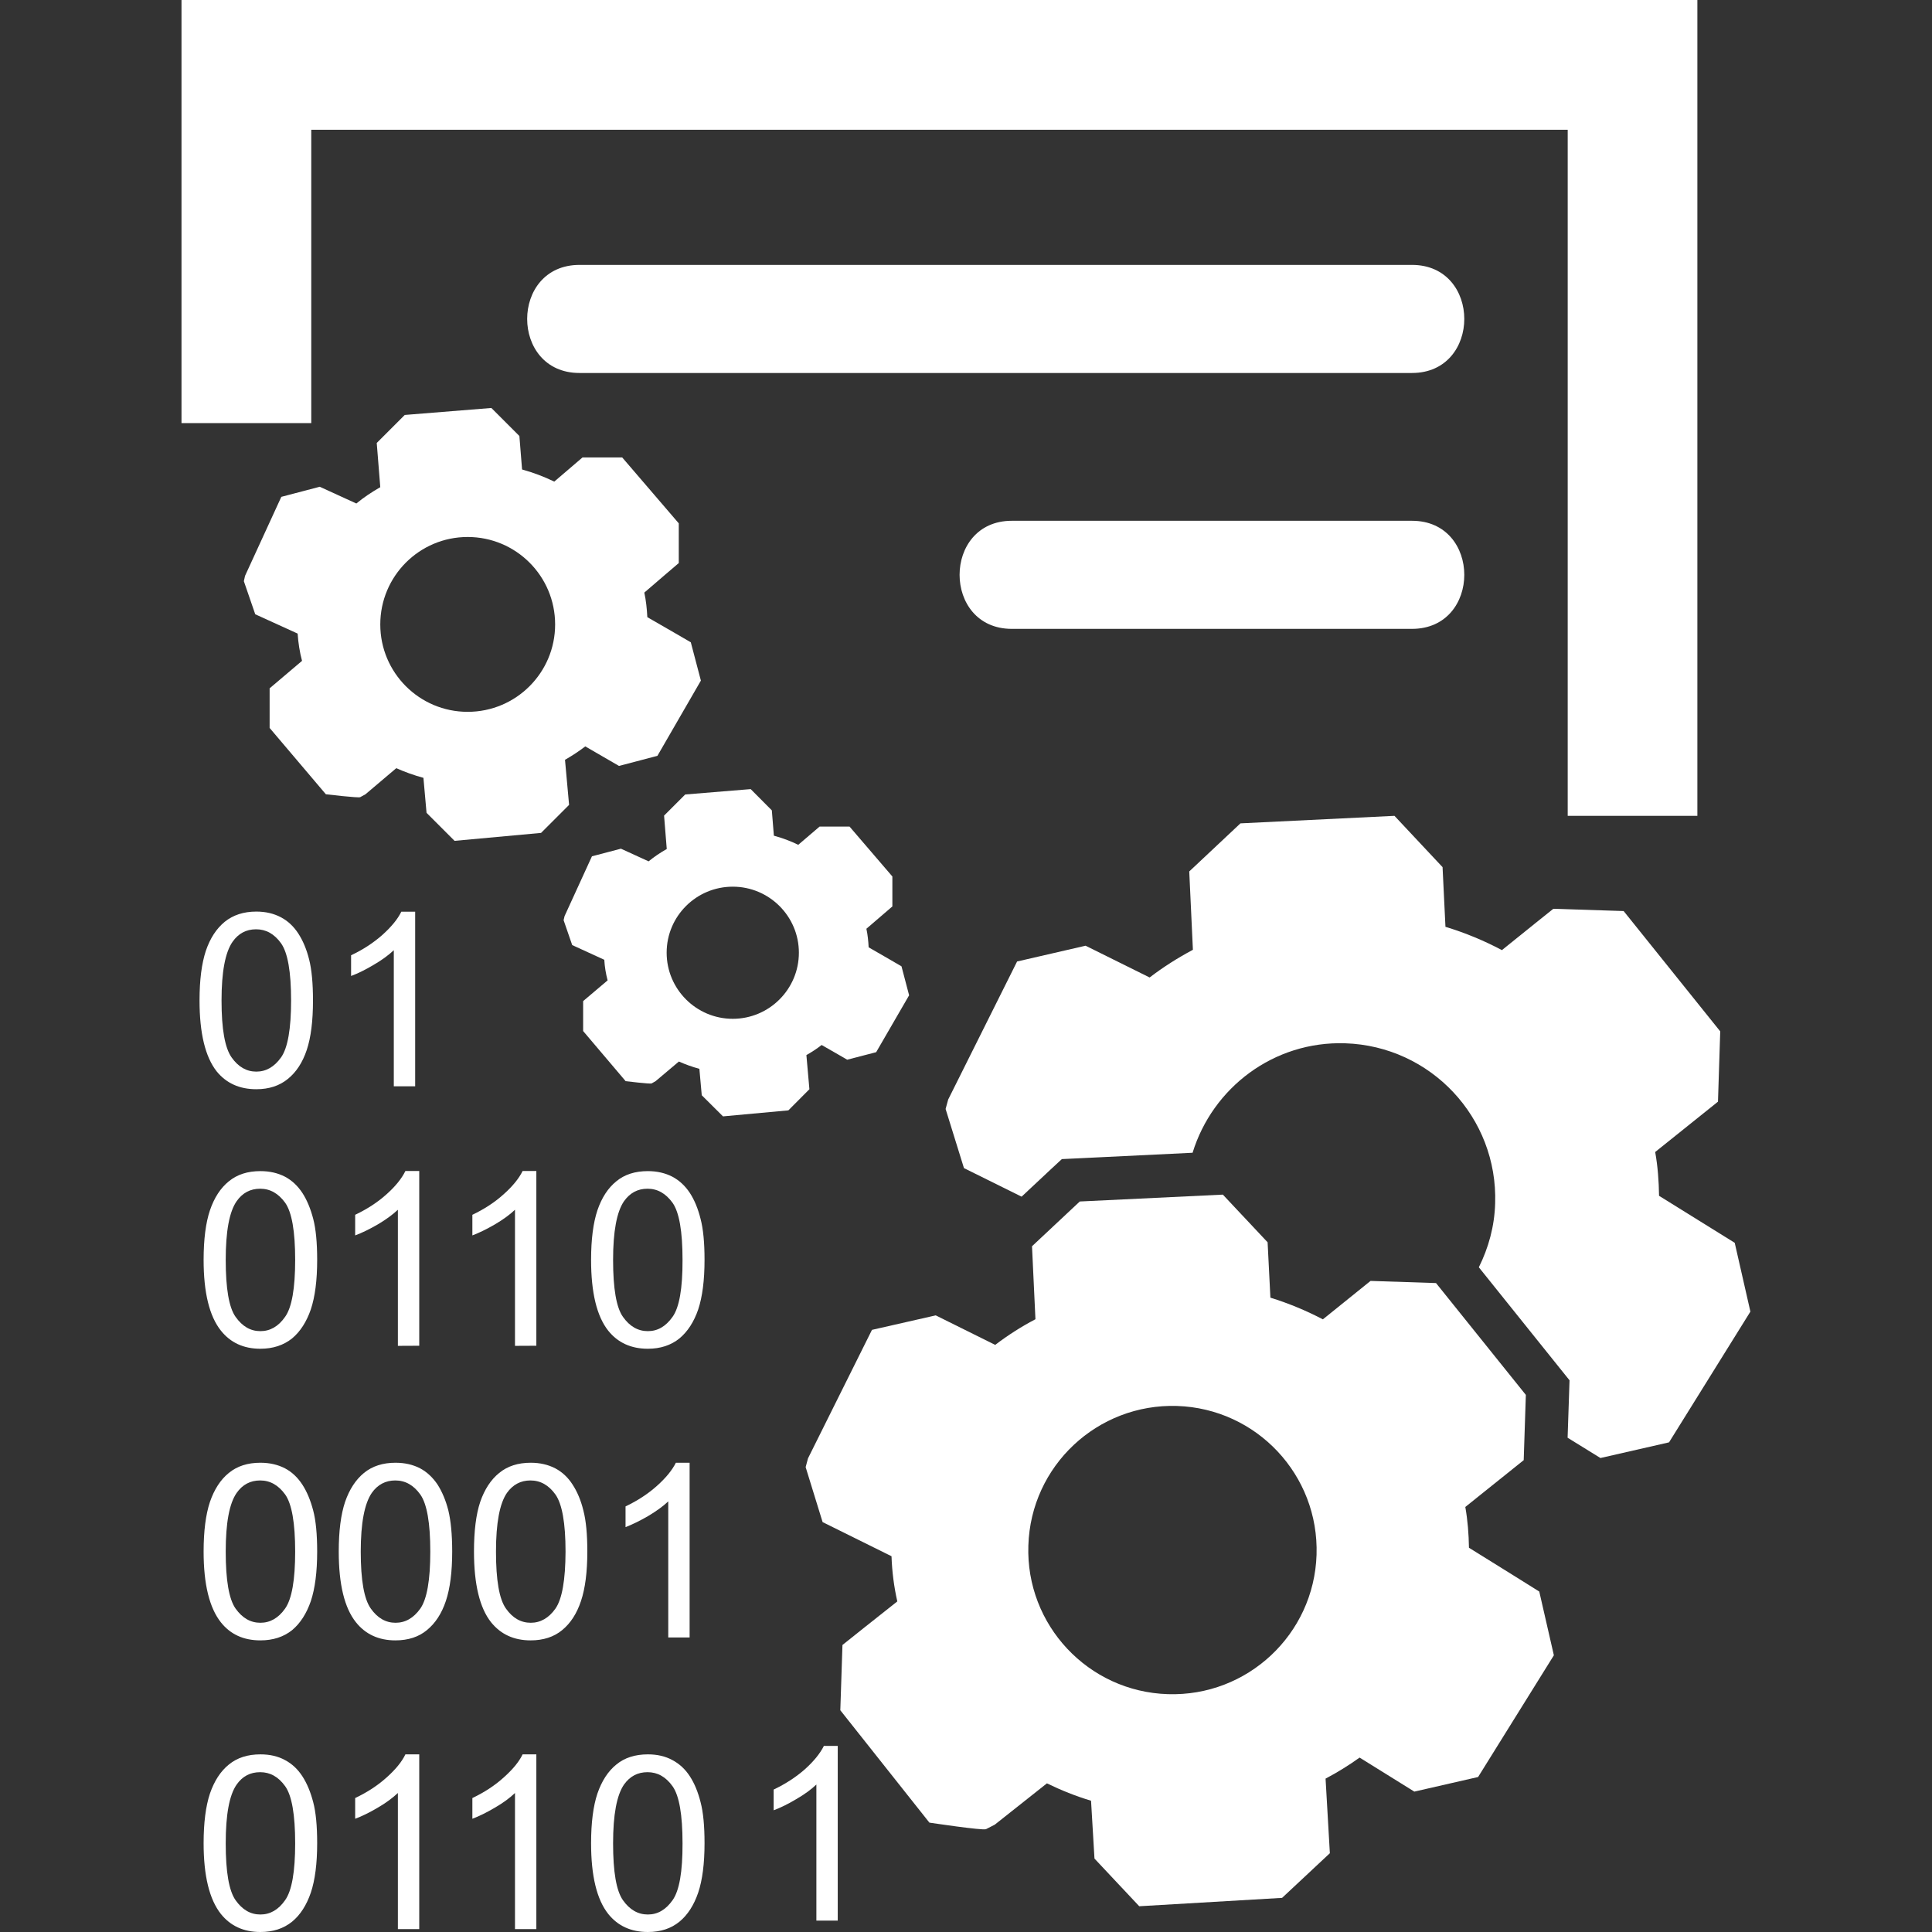
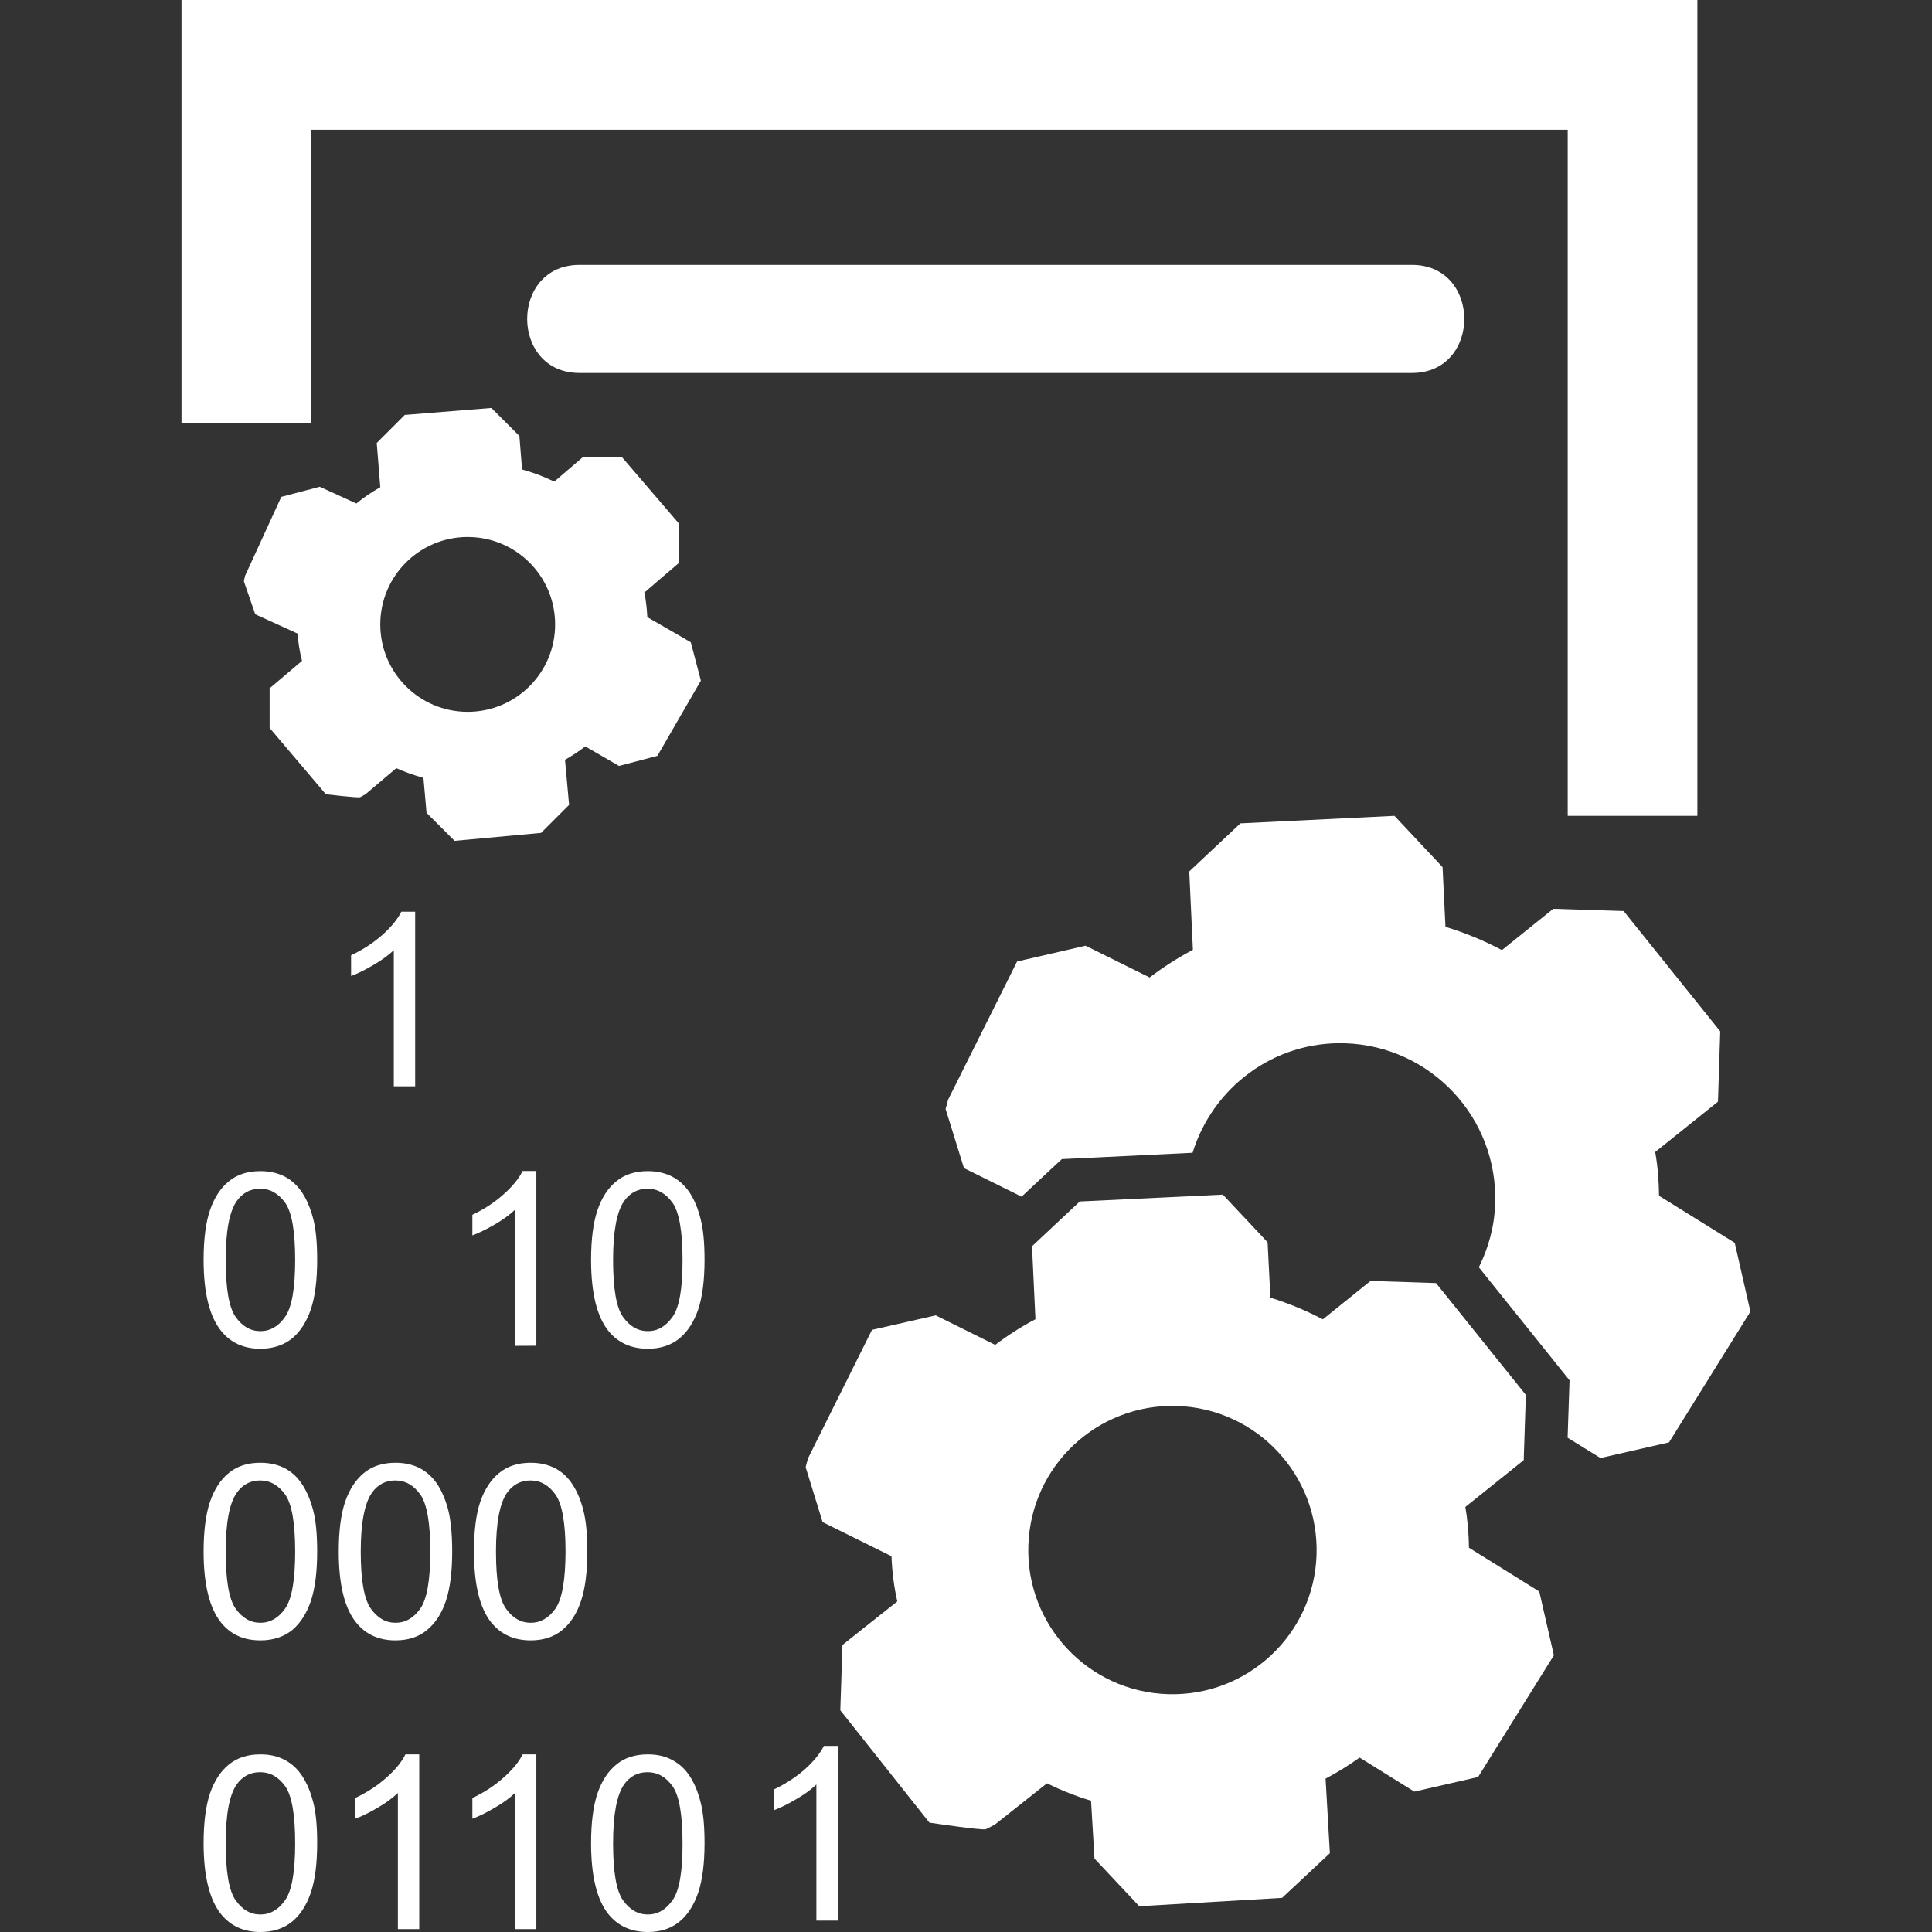
<svg xmlns="http://www.w3.org/2000/svg" width="18" height="18" viewBox="0 0 18 18" fill="none">
  <rect x="0" y="0" width="18" height="18" fill="#333333" stroke="none" />
  <path d="M5.302 7.499C5.302 7.499 5.276 7.219 5.264 7.079C5.33 7.041 5.393 7 5.453 6.954C5.558 7.015 5.767 7.136 5.767 7.136L6.125 7.042L6.53 6.341L6.436 5.984C6.436 5.984 6.166 5.827 6.031 5.75C6.027 5.672 6.019 5.595 6.003 5.521C6.11 5.428 6.324 5.246 6.324 5.246V4.876L5.797 4.262H5.427C5.427 4.262 5.252 4.412 5.164 4.487C5.069 4.441 4.969 4.403 4.864 4.374C4.856 4.271 4.839 4.062 4.839 4.062L4.578 3.801L3.771 3.866L3.51 4.127C3.51 4.127 3.532 4.402 3.543 4.539C3.464 4.584 3.389 4.634 3.32 4.691C3.206 4.639 2.979 4.535 2.979 4.535L2.621 4.629L2.283 5.365L2.272 5.415L2.378 5.723C2.378 5.723 2.641 5.843 2.773 5.903C2.779 5.99 2.792 6.075 2.814 6.157C2.713 6.242 2.512 6.413 2.512 6.413V6.782L3.036 7.4C3.036 7.4 3.34 7.436 3.356 7.427C3.373 7.418 3.405 7.4 3.405 7.4C3.405 7.4 3.597 7.238 3.692 7.157C3.773 7.193 3.857 7.223 3.945 7.247C3.954 7.356 3.974 7.573 3.974 7.573L4.235 7.834L5.041 7.76L5.302 7.499ZM4.357 6.632C3.907 6.632 3.543 6.267 3.543 5.818C3.543 5.368 3.907 5.003 4.357 5.003C4.808 5.003 5.172 5.368 5.172 5.818C5.172 6.267 4.808 6.632 4.357 6.632Z" fill="white" />
-   <path d="M7.541 10.148C7.541 10.148 7.522 9.936 7.513 9.83C7.563 9.802 7.61 9.771 7.655 9.736C7.735 9.781 7.893 9.873 7.893 9.873L8.163 9.803L8.47 9.273L8.399 9.003C8.399 9.003 8.195 8.884 8.093 8.826C8.09 8.767 8.084 8.709 8.072 8.653C8.153 8.583 8.314 8.445 8.314 8.445V8.166L7.915 7.701H7.636C7.636 7.701 7.503 7.814 7.437 7.871C7.366 7.836 7.289 7.807 7.21 7.786C7.204 7.707 7.191 7.55 7.191 7.55L6.994 7.352L6.384 7.402L6.187 7.599C6.187 7.599 6.204 7.807 6.212 7.91C6.152 7.944 6.095 7.982 6.043 8.025C5.957 7.986 5.785 7.907 5.785 7.907L5.515 7.978L5.26 8.535L5.251 8.573L5.331 8.805C5.331 8.805 5.53 8.896 5.63 8.942C5.634 9.008 5.644 9.07 5.661 9.134C5.585 9.198 5.433 9.327 5.433 9.327V9.606L5.829 10.073C5.829 10.073 6.059 10.101 6.071 10.094C6.084 10.087 6.108 10.073 6.108 10.073C6.108 10.073 6.253 9.95 6.325 9.89C6.386 9.917 6.449 9.94 6.516 9.958C6.524 10.04 6.538 10.204 6.538 10.204L6.736 10.401L7.345 10.345L7.541 10.148ZM6.827 9.492C6.487 9.492 6.211 9.216 6.211 8.876C6.211 8.536 6.487 8.261 6.827 8.261C7.167 8.261 7.443 8.537 7.443 8.876C7.443 9.216 7.167 9.492 6.827 9.492Z" fill="white" />
  <path d="M13.155 2.468C10.57 2.468 7.984 2.468 5.399 2.468C4.749 2.468 4.749 3.475 5.399 3.475C7.984 3.475 10.57 3.475 13.155 3.475C13.805 3.475 13.805 2.468 13.155 2.468Z" fill="white" />
-   <path d="M13.155 4.852C10.57 4.852 12.013 4.852 9.427 4.852C8.778 4.852 8.778 5.859 9.427 5.859C12.013 5.859 10.57 5.859 13.155 5.859C13.805 5.859 13.805 4.852 13.155 4.852Z" fill="white" />
  <path d="M2.9 1.209H14.606V7.601H15.814V0H1.691V3.942H2.9V1.209Z" fill="white" />
  <path d="M13.686 14.42C13.684 14.292 13.674 14.164 13.652 14.04C13.833 13.895 14.196 13.604 14.196 13.604L14.216 12.996L13.379 11.954L12.769 11.934C12.769 11.934 12.473 12.173 12.325 12.292C12.17 12.211 12.007 12.143 11.836 12.09C11.827 11.918 11.81 11.574 11.81 11.574L11.393 11.13L10.06 11.194L9.615 11.611C9.615 11.611 9.637 12.064 9.647 12.291C9.515 12.36 9.389 12.441 9.272 12.53C9.087 12.438 8.718 12.255 8.718 12.255L8.124 12.39L7.528 13.587L7.506 13.669L7.664 14.181C7.664 14.181 8.092 14.393 8.306 14.499C8.311 14.643 8.329 14.783 8.36 14.92C8.189 15.054 7.849 15.326 7.849 15.326L7.829 15.934L8.659 16.981C8.659 16.981 9.158 17.056 9.186 17.042C9.213 17.028 9.268 17 9.268 17C9.268 17 9.592 16.743 9.754 16.615C9.885 16.679 10.022 16.734 10.165 16.777C10.175 16.956 10.197 17.316 10.197 17.316L10.614 17.76L11.945 17.682L12.39 17.266C12.39 17.266 12.363 16.803 12.35 16.571C12.46 16.513 12.567 16.447 12.667 16.375C12.837 16.481 13.177 16.692 13.177 16.692L13.771 16.556L14.477 15.422L14.341 14.828C14.341 14.827 13.905 14.556 13.686 14.42ZM10.88 15.784C10.139 15.761 9.556 15.14 9.581 14.399C9.604 13.656 10.225 13.076 10.966 13.099C11.708 13.123 12.29 13.743 12.266 14.486C12.242 15.227 11.622 15.808 10.88 15.784Z" fill="white" />
  <path d="M16.162 11.579C16.162 11.579 15.692 11.287 15.457 11.141C15.455 11.003 15.445 10.866 15.421 10.733C15.616 10.576 16.006 10.264 16.006 10.264L16.027 9.609L15.127 8.488L14.472 8.467C14.472 8.467 14.152 8.723 13.993 8.852C13.827 8.764 13.652 8.691 13.467 8.635C13.458 8.449 13.44 8.079 13.44 8.079L12.992 7.601L11.557 7.671L11.08 8.119C11.08 8.119 11.103 8.606 11.114 8.849C10.972 8.925 10.837 9.01 10.711 9.107C10.512 9.008 10.114 8.811 10.114 8.811L9.476 8.958L8.834 10.244L8.81 10.332L8.981 10.883C8.981 10.883 9.281 11.032 9.518 11.149L9.784 10.9L9.893 10.799L10.041 10.792L11.111 10.74C11.298 10.133 11.867 9.699 12.532 9.72C13.331 9.746 13.956 10.413 13.93 11.211C13.924 11.426 13.868 11.626 13.778 11.807L14.529 12.743L14.623 12.86L14.618 13.009L14.605 13.395C14.761 13.491 14.911 13.584 14.911 13.584L15.55 13.438L16.308 12.22L16.162 11.579Z" fill="white" />
-   <path d="M2.388 10.148C2.506 10.148 2.604 10.116 2.682 10.052C2.76 9.989 2.819 9.899 2.858 9.782C2.897 9.665 2.916 9.512 2.916 9.321C2.916 9.161 2.904 9.033 2.88 8.939C2.856 8.843 2.822 8.763 2.779 8.697C2.736 8.631 2.682 8.58 2.617 8.546C2.551 8.511 2.475 8.493 2.388 8.493C2.27 8.493 2.172 8.525 2.094 8.588C2.016 8.652 1.958 8.741 1.918 8.858C1.879 8.976 1.859 9.129 1.859 9.321C1.859 9.626 1.912 9.845 2.018 9.981C2.108 10.092 2.231 10.148 2.388 10.148ZM2.167 8.774C2.221 8.697 2.294 8.658 2.386 8.658C2.479 8.658 2.556 8.701 2.619 8.789C2.681 8.877 2.712 9.054 2.712 9.321C2.712 9.586 2.681 9.763 2.619 9.851C2.556 9.94 2.479 9.984 2.388 9.984C2.297 9.984 2.22 9.94 2.158 9.852C2.095 9.763 2.064 9.587 2.064 9.321C2.064 9.056 2.098 8.873 2.167 8.774Z" fill="white" />
  <path d="M3.563 8.71C3.479 8.784 3.382 8.848 3.271 8.9V9.093C3.333 9.07 3.403 9.036 3.48 8.99C3.558 8.945 3.621 8.898 3.669 8.853V10.121H3.868V8.494H3.739C3.705 8.564 3.646 8.635 3.563 8.71Z" fill="white" />
  <path d="M2.817 11.114C2.774 11.049 2.721 10.998 2.655 10.963C2.589 10.929 2.513 10.911 2.426 10.911C2.308 10.911 2.21 10.942 2.132 11.006C2.054 11.069 1.996 11.159 1.956 11.276C1.917 11.392 1.897 11.547 1.897 11.738C1.897 12.043 1.951 12.263 2.058 12.397C2.147 12.509 2.269 12.566 2.426 12.566C2.544 12.566 2.642 12.533 2.721 12.47C2.798 12.406 2.856 12.315 2.896 12.199C2.935 12.082 2.955 11.929 2.955 11.738C2.955 11.578 2.943 11.45 2.918 11.355C2.893 11.26 2.86 11.18 2.817 11.114ZM2.656 12.269C2.594 12.358 2.517 12.402 2.426 12.402C2.334 12.402 2.258 12.358 2.195 12.269C2.133 12.182 2.103 12.004 2.103 11.738C2.103 11.473 2.136 11.29 2.205 11.191C2.259 11.114 2.332 11.075 2.424 11.075C2.517 11.075 2.594 11.119 2.657 11.206C2.719 11.294 2.75 11.471 2.75 11.738C2.75 12.004 2.719 12.181 2.656 12.269Z" fill="white" />
-   <path d="M3.906 12.538V10.91H3.777C3.743 10.98 3.684 11.053 3.601 11.127C3.518 11.202 3.42 11.265 3.309 11.318V11.51C3.371 11.487 3.441 11.453 3.519 11.408C3.597 11.362 3.659 11.316 3.707 11.271V12.539L3.906 12.538Z" fill="white" />
  <path d="M4.997 12.538V10.91H4.869C4.835 10.98 4.775 11.053 4.692 11.127C4.609 11.202 4.512 11.265 4.401 11.318V11.51C4.462 11.487 4.532 11.453 4.61 11.408C4.688 11.362 4.751 11.316 4.798 11.271V12.539L4.997 12.538Z" fill="white" />
  <path d="M6.427 11.114C6.384 11.049 6.33 10.998 6.264 10.963C6.198 10.929 6.122 10.911 6.036 10.911C5.918 10.911 5.819 10.942 5.742 11.006C5.664 11.069 5.606 11.159 5.566 11.276C5.527 11.393 5.507 11.547 5.507 11.738C5.507 12.043 5.56 12.263 5.667 12.398C5.756 12.509 5.879 12.566 6.036 12.566C6.154 12.566 6.252 12.533 6.33 12.47C6.407 12.406 6.465 12.316 6.505 12.2C6.544 12.082 6.564 11.929 6.564 11.738C6.564 11.578 6.552 11.45 6.527 11.356C6.503 11.26 6.47 11.18 6.427 11.114ZM6.266 12.269C6.203 12.358 6.127 12.402 6.036 12.402C5.944 12.402 5.867 12.358 5.804 12.269C5.742 12.182 5.712 12.004 5.712 11.738C5.712 11.473 5.746 11.29 5.814 11.191C5.869 11.114 5.941 11.075 6.033 11.075C6.126 11.075 6.203 11.119 6.266 11.206C6.328 11.294 6.359 11.471 6.359 11.738C6.36 12.004 6.329 12.181 6.266 12.269Z" fill="white" />
  <path d="M2.817 13.832C2.774 13.766 2.721 13.715 2.655 13.68C2.589 13.646 2.513 13.628 2.426 13.628C2.308 13.628 2.21 13.659 2.132 13.723C2.054 13.786 1.996 13.877 1.956 13.993C1.917 14.11 1.897 14.264 1.897 14.456C1.897 14.76 1.951 14.98 2.058 15.115C2.147 15.227 2.269 15.283 2.426 15.283C2.544 15.283 2.642 15.251 2.721 15.188C2.798 15.124 2.856 15.033 2.896 14.917C2.935 14.8 2.955 14.646 2.955 14.456C2.955 14.296 2.943 14.167 2.918 14.073C2.893 13.978 2.86 13.898 2.817 13.832ZM2.656 14.987C2.594 15.075 2.517 15.119 2.426 15.119C2.334 15.119 2.258 15.075 2.195 14.987C2.133 14.899 2.103 14.722 2.103 14.456C2.103 14.19 2.136 14.008 2.205 13.909C2.259 13.832 2.332 13.793 2.424 13.793C2.517 13.793 2.594 13.837 2.657 13.924C2.719 14.012 2.75 14.189 2.75 14.456C2.75 14.721 2.719 14.898 2.656 14.987Z" fill="white" />
  <path d="M4.077 13.832C4.033 13.766 3.979 13.715 3.914 13.68C3.848 13.646 3.772 13.628 3.685 13.628C3.568 13.628 3.469 13.659 3.391 13.723C3.314 13.786 3.255 13.877 3.215 13.993C3.176 14.11 3.156 14.264 3.156 14.455C3.156 14.76 3.209 14.98 3.316 15.114C3.405 15.226 3.528 15.283 3.684 15.283C3.803 15.283 3.901 15.251 3.978 15.187C4.056 15.123 4.115 15.033 4.154 14.916C4.193 14.8 4.213 14.646 4.213 14.455C4.213 14.295 4.2 14.167 4.177 14.072C4.153 13.978 4.119 13.898 4.077 13.832ZM3.916 14.987C3.853 15.075 3.777 15.119 3.685 15.119C3.594 15.119 3.517 15.075 3.455 14.987C3.392 14.899 3.361 14.722 3.361 14.456C3.361 14.19 3.396 14.008 3.464 13.909C3.518 13.832 3.592 13.793 3.683 13.793C3.776 13.793 3.854 13.837 3.916 13.924C3.978 14.012 4.009 14.189 4.009 14.456C4.009 14.721 3.978 14.898 3.916 14.987Z" fill="white" />
  <path d="M5.335 13.832C5.293 13.766 5.239 13.715 5.173 13.68C5.107 13.646 5.031 13.628 4.945 13.628C4.827 13.628 4.729 13.659 4.651 13.723C4.573 13.786 4.514 13.877 4.474 13.993C4.435 14.11 4.416 14.264 4.416 14.455C4.416 14.76 4.469 14.98 4.575 15.114C4.665 15.226 4.787 15.283 4.944 15.283C5.062 15.283 5.161 15.251 5.238 15.187C5.316 15.123 5.374 15.033 5.413 14.916C5.452 14.8 5.472 14.646 5.472 14.455C5.472 14.295 5.46 14.167 5.435 14.072C5.412 13.978 5.378 13.898 5.335 13.832ZM5.175 14.987C5.113 15.075 5.035 15.119 4.945 15.119C4.853 15.119 4.776 15.075 4.714 14.987C4.651 14.899 4.621 14.722 4.621 14.456C4.621 14.19 4.655 14.008 4.723 13.909C4.778 13.832 4.851 13.793 4.942 13.793C5.035 13.793 5.113 13.837 5.175 13.924C5.237 14.012 5.269 14.189 5.269 14.456C5.268 14.721 5.237 14.898 5.175 14.987Z" fill="white" />
-   <path d="M6.425 15.255V13.628H6.297C6.262 13.698 6.203 13.77 6.12 13.844C6.036 13.919 5.939 13.982 5.828 14.035V14.228C5.89 14.204 5.96 14.17 6.038 14.125C6.115 14.079 6.179 14.033 6.226 13.988V15.256H6.425V15.255Z" fill="white" />
  <path d="M7.5 16.483C7.416 16.557 7.319 16.62 7.208 16.673V16.866C7.27 16.843 7.34 16.809 7.417 16.763C7.495 16.718 7.558 16.672 7.606 16.626V17.894H7.805V16.266H7.676C7.641 16.336 7.583 16.408 7.5 16.483Z" fill="white" />
  <path d="M2.817 16.549C2.774 16.483 2.721 16.433 2.655 16.398C2.589 16.362 2.513 16.345 2.426 16.345C2.308 16.345 2.21 16.376 2.132 16.44C2.054 16.503 1.996 16.594 1.956 16.71C1.917 16.827 1.897 16.982 1.897 17.173C1.897 17.477 1.951 17.697 2.058 17.832C2.147 17.943 2.269 18 2.426 18C2.544 18 2.642 17.968 2.721 17.904C2.798 17.841 2.856 17.75 2.896 17.633C2.935 17.517 2.955 17.363 2.955 17.173C2.955 17.012 2.943 16.884 2.918 16.79C2.893 16.695 2.86 16.615 2.817 16.549ZM2.656 17.704C2.594 17.793 2.517 17.837 2.426 17.837C2.334 17.837 2.258 17.793 2.195 17.704C2.133 17.616 2.103 17.44 2.103 17.174C2.103 16.907 2.136 16.725 2.205 16.626C2.259 16.549 2.332 16.511 2.424 16.511C2.517 16.511 2.594 16.554 2.657 16.642C2.719 16.729 2.75 16.907 2.75 17.174C2.75 17.439 2.719 17.616 2.656 17.704Z" fill="white" />
  <path d="M3.601 16.561C3.518 16.636 3.42 16.699 3.309 16.752V16.945C3.371 16.922 3.441 16.888 3.519 16.842C3.597 16.797 3.659 16.75 3.707 16.705V17.973H3.906V16.345H3.777C3.743 16.416 3.684 16.487 3.601 16.561Z" fill="white" />
  <path d="M4.692 16.561C4.609 16.636 4.512 16.699 4.401 16.752V16.945C4.462 16.922 4.532 16.888 4.61 16.842C4.688 16.797 4.751 16.75 4.798 16.705V17.973H4.997V16.345H4.869C4.835 16.416 4.775 16.487 4.692 16.561Z" fill="white" />
  <path d="M6.427 16.549C6.384 16.483 6.33 16.433 6.264 16.398C6.198 16.362 6.122 16.345 6.036 16.345C5.918 16.345 5.819 16.376 5.742 16.44C5.664 16.503 5.606 16.594 5.566 16.71C5.527 16.827 5.507 16.982 5.507 17.173C5.507 17.477 5.56 17.697 5.667 17.832C5.756 17.943 5.879 18 6.036 18C6.154 18 6.252 17.968 6.33 17.904C6.407 17.841 6.465 17.75 6.505 17.633C6.544 17.517 6.564 17.363 6.564 17.173C6.564 17.012 6.552 16.884 6.527 16.79C6.503 16.695 6.47 16.615 6.427 16.549ZM6.266 17.704C6.203 17.793 6.127 17.837 6.036 17.837C5.944 17.837 5.867 17.793 5.804 17.704C5.742 17.616 5.712 17.44 5.712 17.174C5.712 16.907 5.746 16.725 5.814 16.626C5.869 16.549 5.941 16.511 6.033 16.511C6.126 16.511 6.203 16.554 6.266 16.642C6.328 16.729 6.359 16.907 6.359 17.174C6.36 17.439 6.329 17.616 6.266 17.704Z" fill="white" />
</svg>